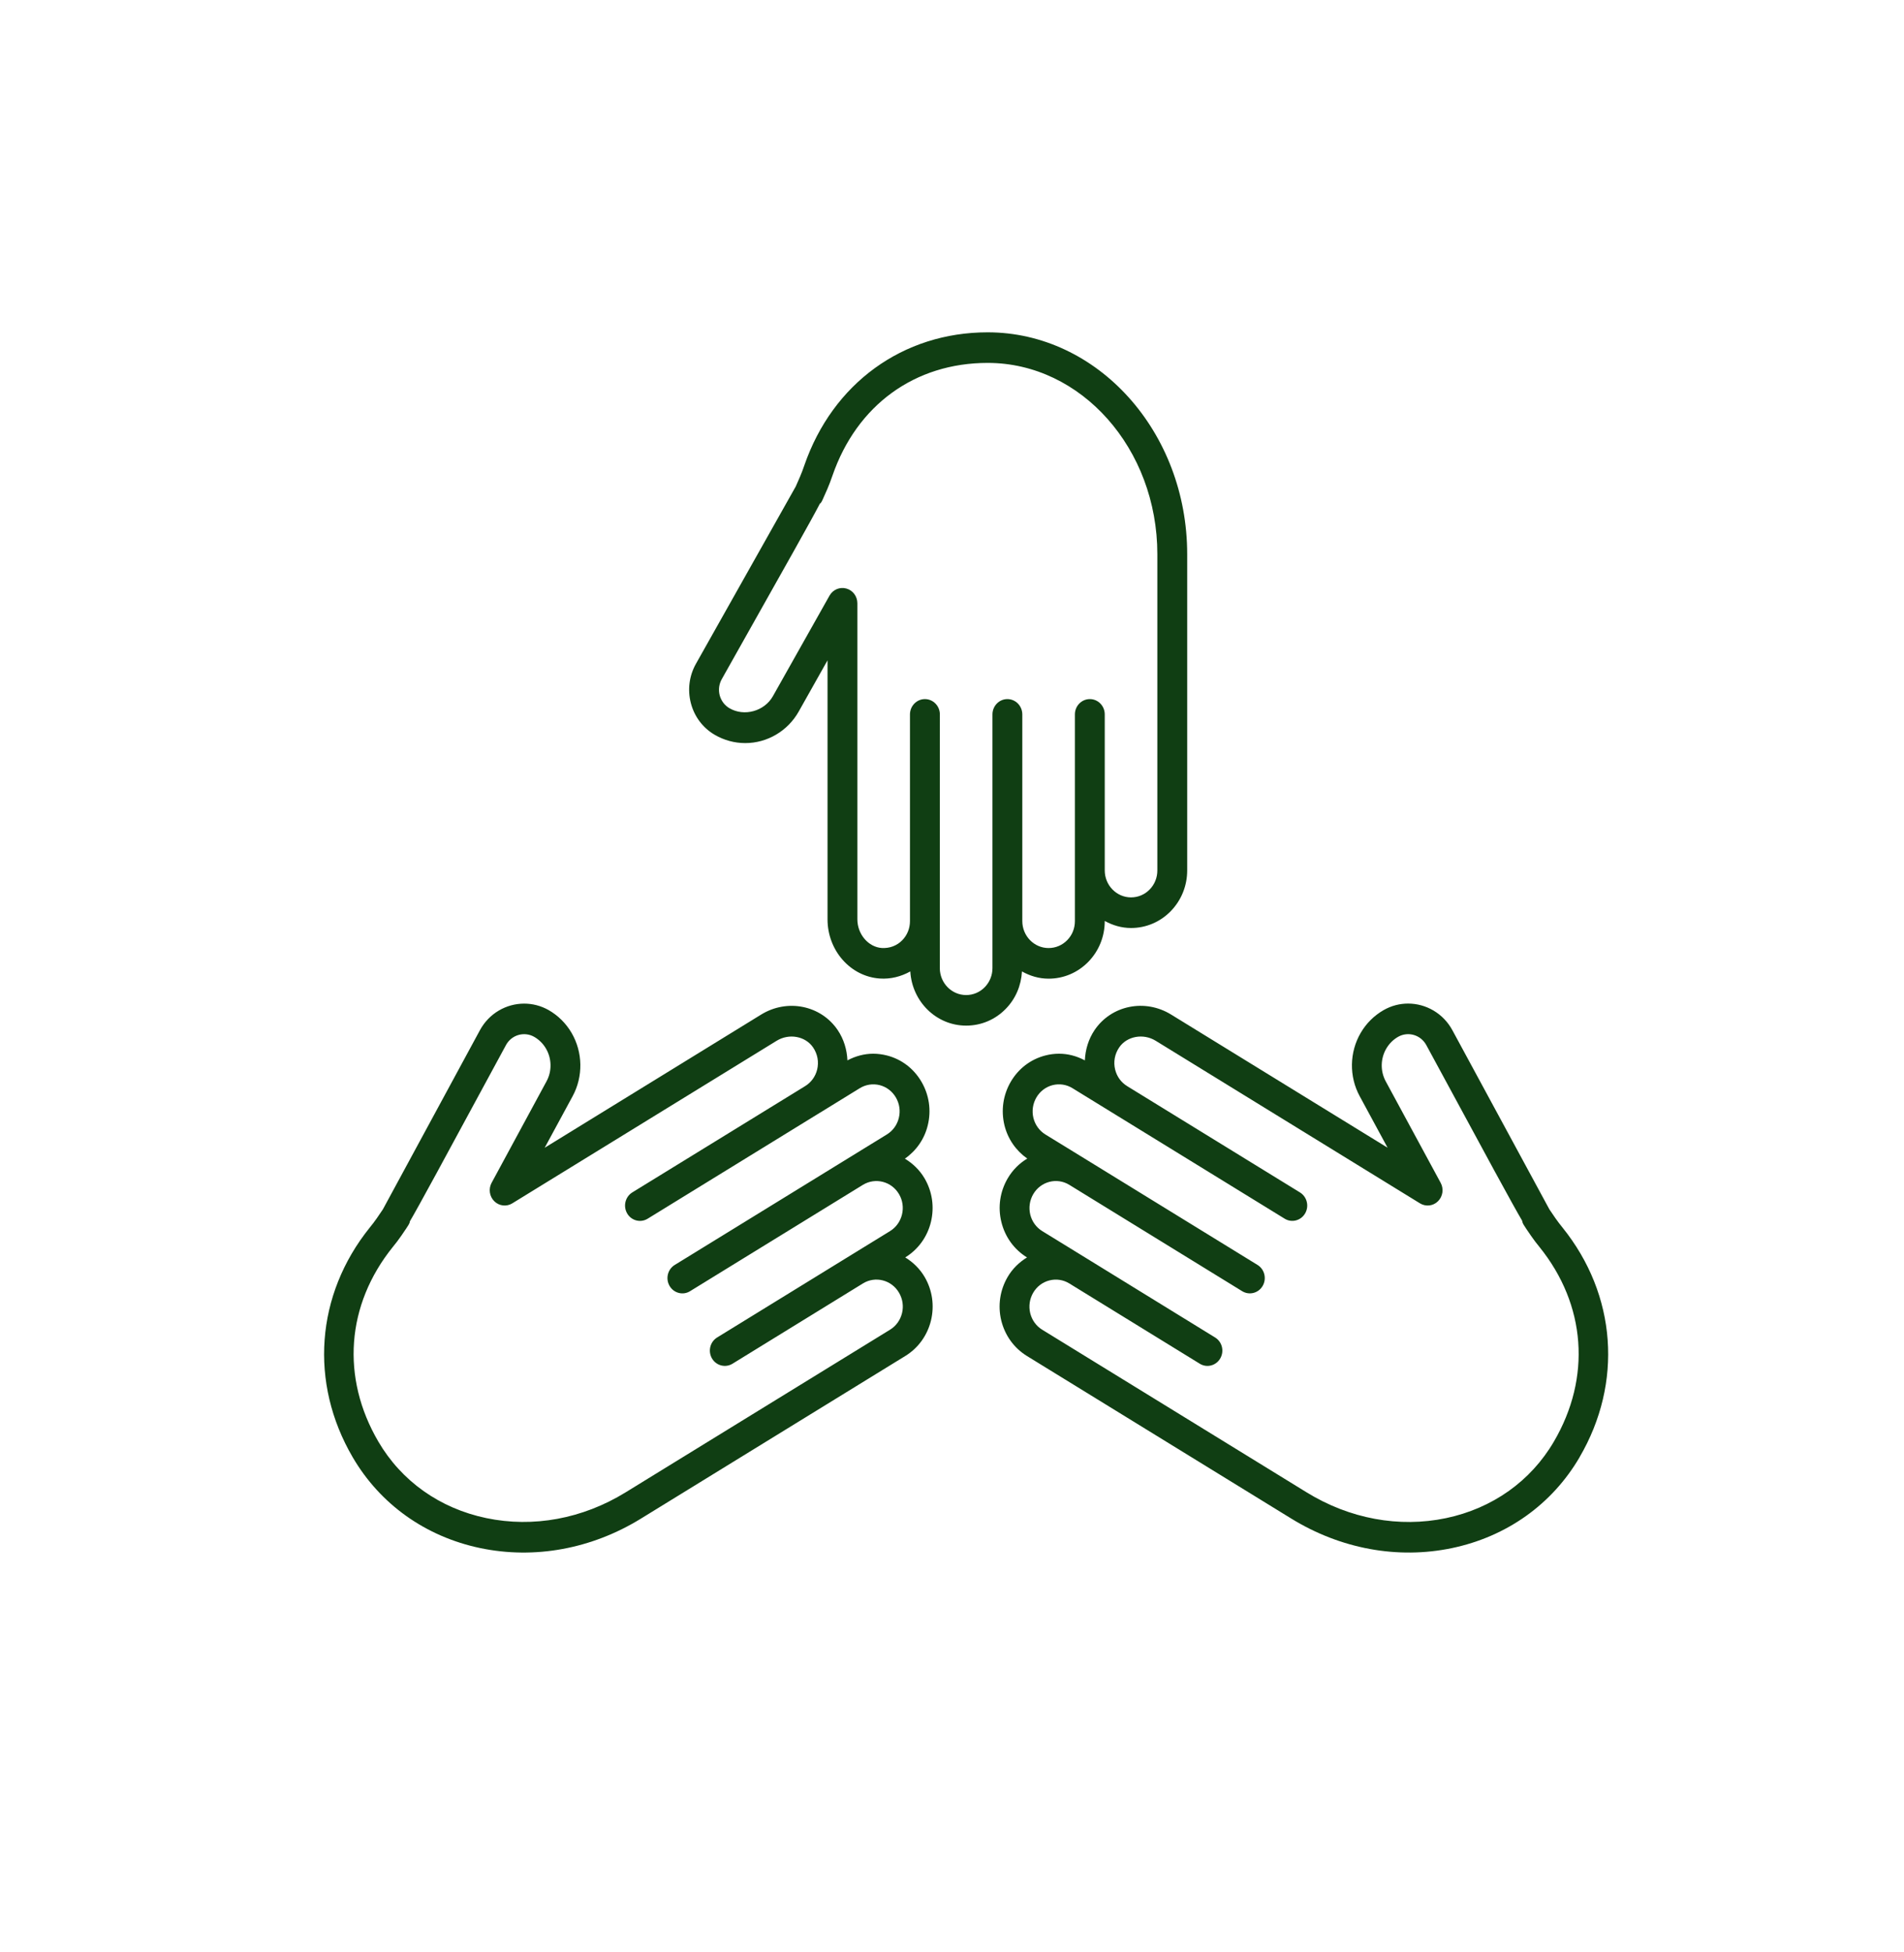
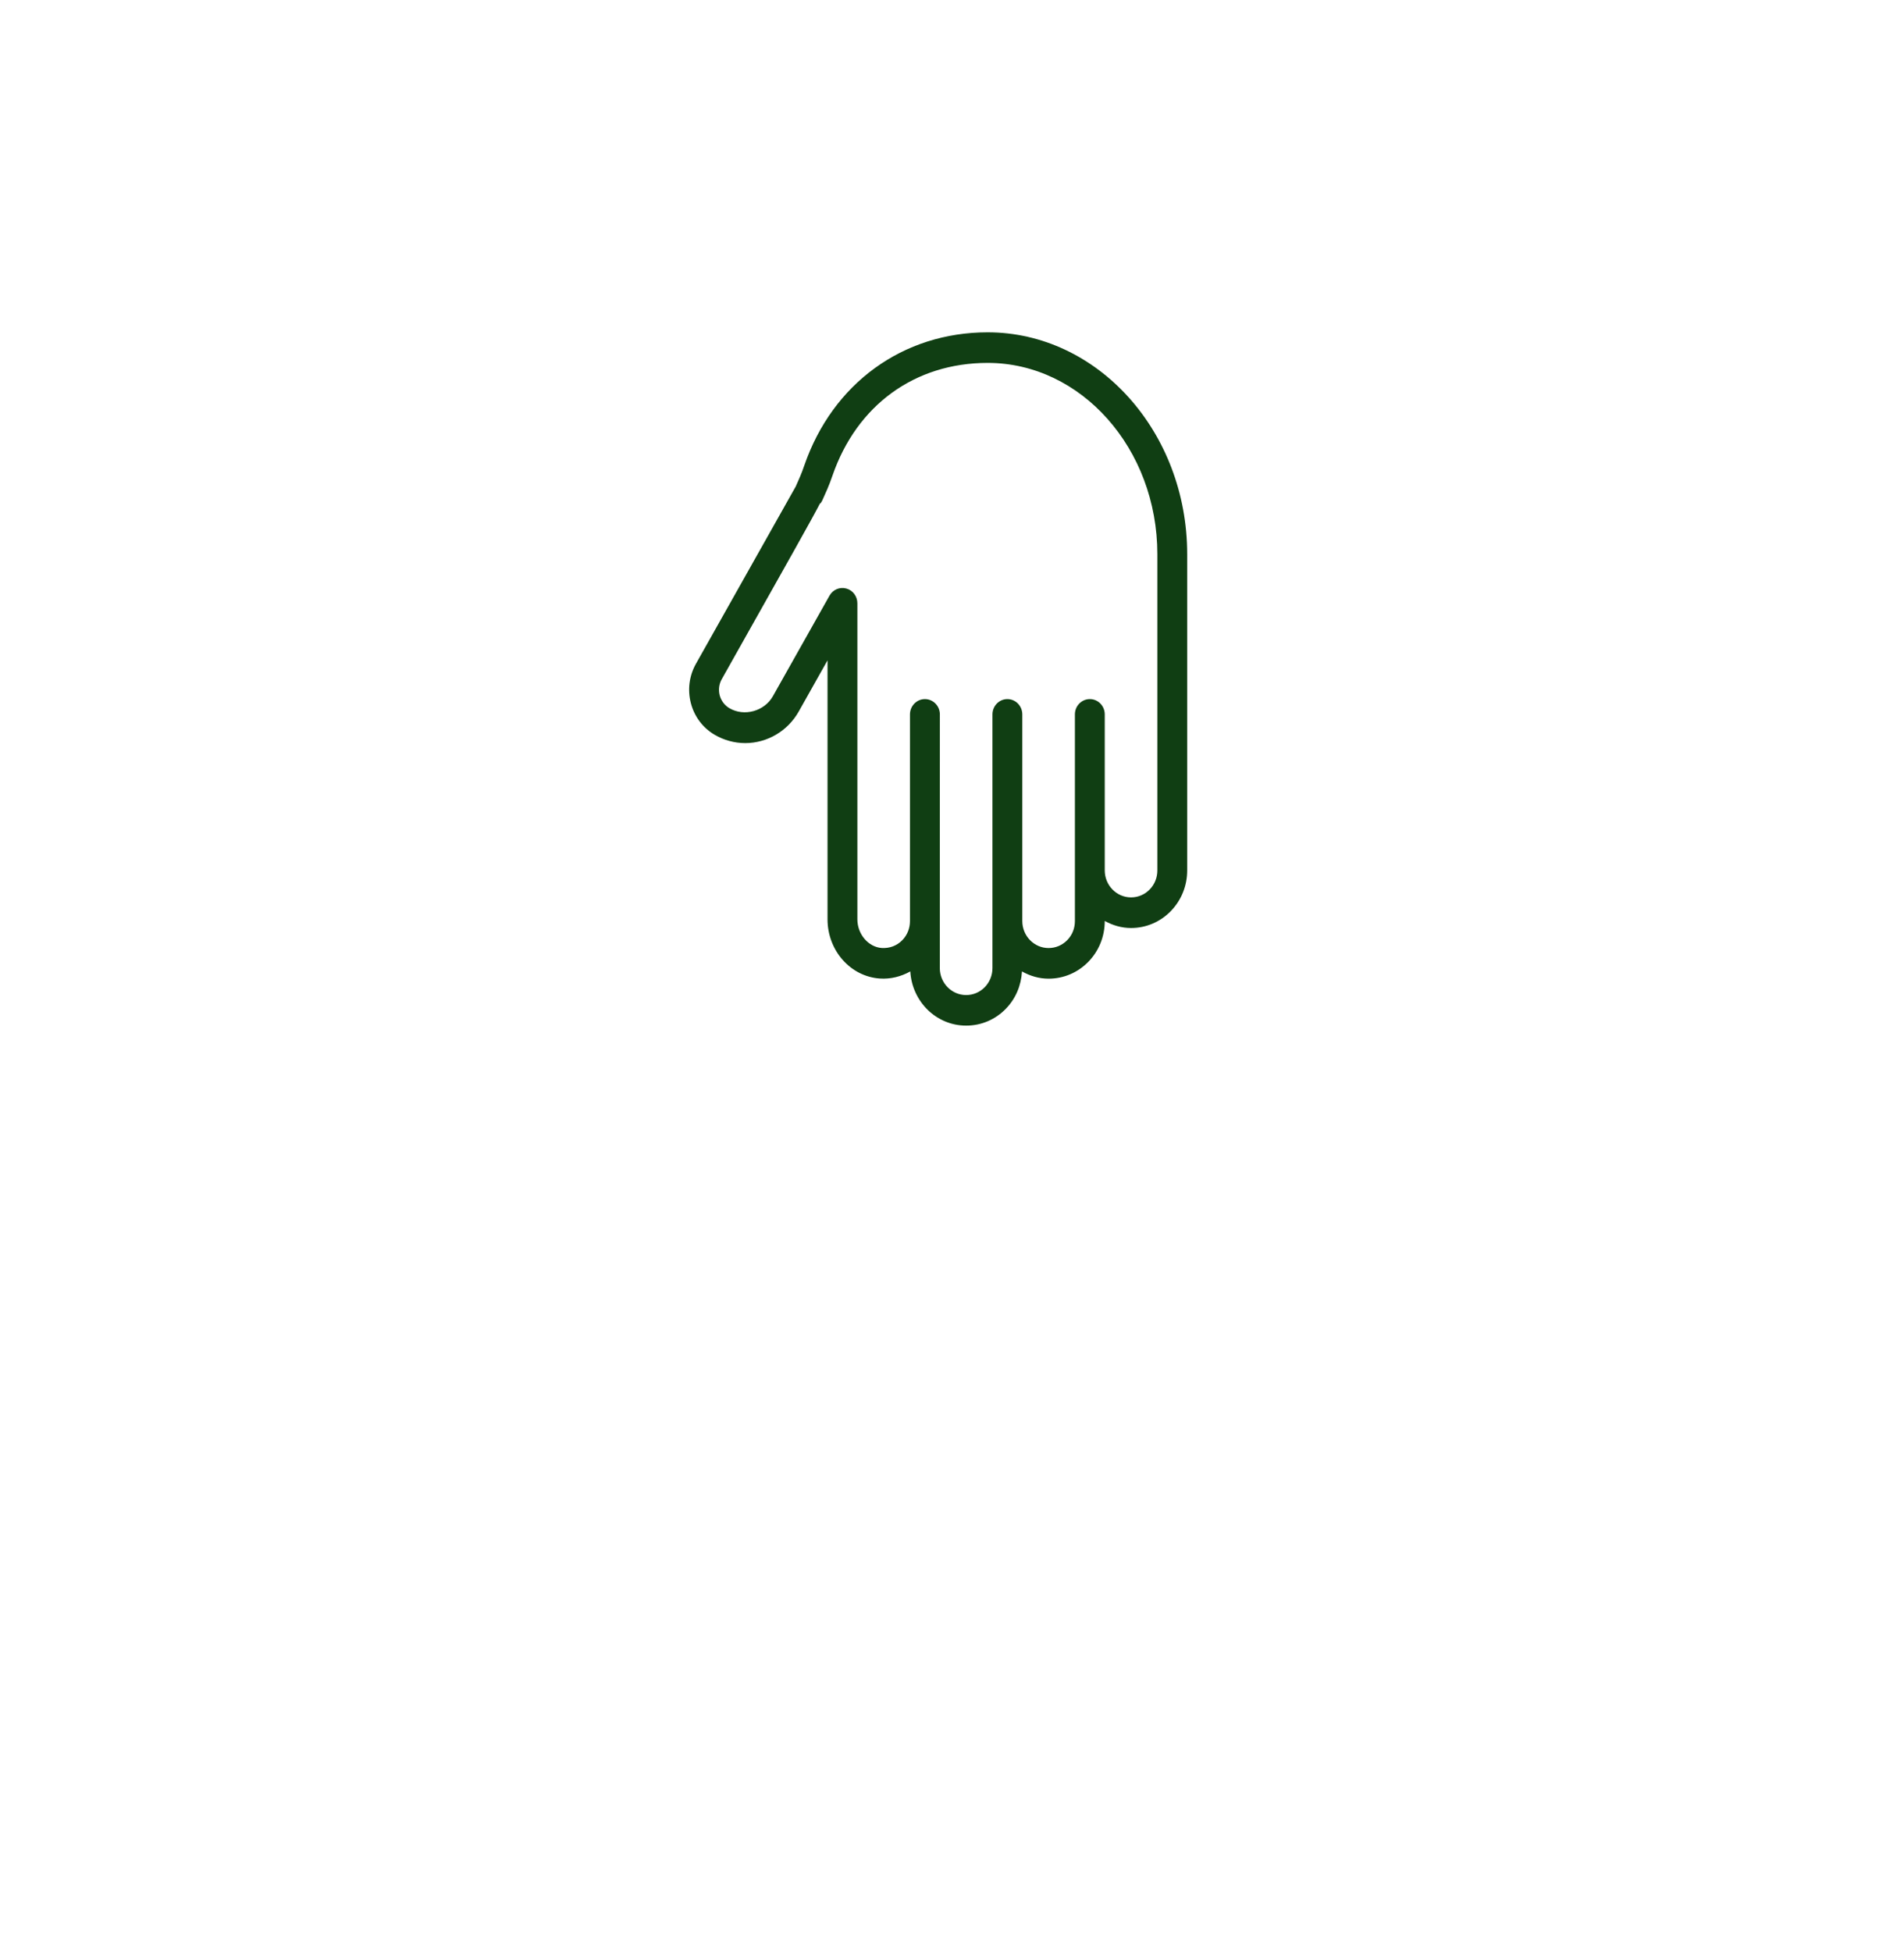
<svg xmlns="http://www.w3.org/2000/svg" width="40" height="41" viewBox="0 0 40 41" fill="none">
  <path d="M23.761 19.488C23.561 19.488 23.374 19.431 23.209 19.34V19.343C23.209 19.666 23.086 19.97 22.864 20.198C22.641 20.426 22.345 20.552 22.029 20.552C21.826 20.552 21.637 20.494 21.47 20.4C21.453 20.697 21.337 20.973 21.131 21.184C20.909 21.413 20.613 21.538 20.297 21.538C19.67 21.538 19.161 21.033 19.124 20.4C18.93 20.508 18.711 20.564 18.485 20.549C17.868 20.508 17.385 19.962 17.385 19.305V13.867L16.781 14.94C16.551 15.35 16.12 15.605 15.656 15.605C15.431 15.605 15.207 15.544 15.01 15.428C14.763 15.282 14.587 15.047 14.514 14.766C14.441 14.485 14.479 14.191 14.621 13.939C14.621 13.939 16.598 10.431 16.718 10.215C16.733 10.183 16.773 10.089 16.808 10.009C16.841 9.932 16.87 9.854 16.897 9.775C17.493 8.05 18.969 6.979 20.749 6.979C23.06 6.979 24.941 9.069 24.941 11.638L24.941 18.279C24.941 18.602 24.818 18.905 24.596 19.134C24.373 19.362 24.077 19.488 23.761 19.488L23.761 19.488ZM20.749 7.621C19.219 7.621 18 8.507 17.488 9.99C17.455 10.084 17.421 10.178 17.381 10.27C17.265 10.536 17.265 10.536 17.233 10.574L17.228 10.57C17.067 10.882 16.588 11.733 15.164 14.261C15.105 14.364 15.09 14.485 15.119 14.6C15.15 14.715 15.222 14.812 15.322 14.871C15.634 15.055 16.06 14.936 16.238 14.619L17.427 12.508C17.498 12.382 17.642 12.321 17.78 12.359C17.917 12.396 18.012 12.524 18.012 12.669V19.306C18.012 19.619 18.243 19.889 18.526 19.908C18.689 19.917 18.842 19.861 18.956 19.744C19.06 19.637 19.117 19.495 19.117 19.343V15.003C19.117 14.825 19.258 14.681 19.431 14.681C19.604 14.681 19.745 14.825 19.745 15.003L19.744 20.33C19.744 20.642 19.992 20.896 20.297 20.896C20.445 20.896 20.584 20.837 20.688 20.731C20.792 20.624 20.85 20.481 20.85 20.33V15.003C20.85 14.825 20.99 14.681 21.163 14.681C21.337 14.681 21.477 14.825 21.477 15.003L21.477 19.293V19.343C21.477 19.655 21.725 19.909 22.029 19.909C22.177 19.909 22.316 19.85 22.421 19.743C22.525 19.637 22.582 19.495 22.582 19.343V15.002C22.582 14.825 22.722 14.681 22.896 14.681C23.069 14.681 23.209 14.825 23.209 15.002L23.209 18.279C23.209 18.591 23.457 18.845 23.761 18.845C23.91 18.845 24.048 18.786 24.152 18.68C24.257 18.573 24.314 18.43 24.314 18.279L24.314 11.638C24.314 9.423 22.715 7.621 20.749 7.621L20.749 7.621Z" fill="#103E13" />
-   <path d="M11.443 24.103L15.992 21.305C16.541 20.968 17.247 21.111 17.599 21.632C17.727 21.822 17.793 22.043 17.803 22.268C17.972 22.178 18.157 22.128 18.345 22.128C18.441 22.128 18.538 22.141 18.633 22.165C18.939 22.243 19.196 22.439 19.358 22.716C19.52 22.993 19.568 23.318 19.491 23.631C19.421 23.921 19.249 24.165 19.01 24.332C19.177 24.433 19.321 24.571 19.424 24.746C19.586 25.023 19.633 25.348 19.557 25.662C19.481 25.974 19.29 26.238 19.019 26.405L19.018 26.406C19.182 26.507 19.323 26.643 19.425 26.816C19.587 27.093 19.634 27.418 19.558 27.732C19.481 28.045 19.29 28.309 19.02 28.475L13.465 31.891C12.428 32.529 11.229 32.748 10.09 32.51C8.941 32.269 7.989 31.592 7.41 30.603C6.495 29.039 6.632 27.19 7.768 25.779C7.82 25.715 7.871 25.649 7.918 25.581C7.967 25.509 8.025 25.425 8.044 25.396C8.162 25.18 10.081 21.637 10.081 21.637C10.274 21.279 10.637 21.076 11.012 21.076C11.187 21.076 11.364 21.12 11.528 21.213C11.725 21.326 11.891 21.491 12.007 21.689C12.246 22.097 12.254 22.607 12.03 23.02L11.443 24.103ZM11.47 22.02C11.409 21.916 11.325 21.833 11.223 21.774C11.012 21.654 10.745 21.732 10.629 21.948C9.256 24.484 8.788 25.348 8.607 25.655L8.611 25.657C8.596 25.708 8.596 25.708 8.431 25.95C8.375 26.032 8.314 26.111 8.251 26.188C7.274 27.401 7.161 28.928 7.948 30.273C8.435 31.105 9.24 31.676 10.216 31.88C11.201 32.086 12.24 31.895 13.142 31.34L18.698 27.924C18.825 27.846 18.914 27.722 18.95 27.576C18.986 27.429 18.963 27.277 18.887 27.147C18.731 26.879 18.39 26.791 18.129 26.952L15.389 28.638C15.24 28.729 15.047 28.68 14.958 28.528C14.869 28.375 14.917 28.178 15.066 28.087L17.807 26.401L18.697 25.854C18.824 25.776 18.913 25.652 18.949 25.506C18.985 25.359 18.963 25.206 18.887 25.077C18.73 24.809 18.39 24.722 18.128 24.882L14.497 27.115C14.349 27.207 14.156 27.157 14.067 27.005C13.978 26.853 14.026 26.655 14.175 26.564L18.631 23.824C18.758 23.746 18.848 23.622 18.883 23.476C18.919 23.329 18.897 23.177 18.821 23.047C18.745 22.917 18.624 22.825 18.481 22.788C18.337 22.752 18.189 22.775 18.063 22.852L17.238 23.36C17.237 23.36 17.237 23.36 17.237 23.36H17.237L13.606 25.593C13.457 25.684 13.265 25.635 13.176 25.483C13.087 25.33 13.135 25.133 13.283 25.041L16.914 22.809C17.041 22.731 17.131 22.607 17.167 22.461C17.206 22.3 17.176 22.136 17.083 21.998C16.922 21.759 16.577 21.695 16.315 21.857L10.763 25.27C10.642 25.345 10.486 25.327 10.384 25.226C10.282 25.125 10.259 24.966 10.328 24.839L11.482 22.707C11.598 22.494 11.593 22.231 11.47 22.02L11.47 22.02Z" fill="#103E13" />
-   <path d="M33.184 30.603C32.605 31.592 31.653 32.269 30.504 32.51C29.364 32.748 28.166 32.528 27.129 31.891L21.573 28.475C21.303 28.308 21.112 28.044 21.035 27.731C20.959 27.418 21.007 27.093 21.169 26.816C21.27 26.643 21.412 26.507 21.576 26.406L21.574 26.405C21.304 26.238 21.113 25.974 21.037 25.661C20.96 25.348 21.008 25.023 21.17 24.746C21.274 24.568 21.417 24.428 21.581 24.33C21.343 24.162 21.173 23.919 21.102 23.631C21.026 23.318 21.073 22.993 21.235 22.716C21.397 22.439 21.655 22.243 21.961 22.165C22.056 22.14 22.153 22.128 22.249 22.128C22.437 22.128 22.621 22.177 22.791 22.268C22.801 22.043 22.867 21.822 22.995 21.632C23.347 21.111 24.052 20.967 24.602 21.305L29.151 24.102L28.565 23.02C28.34 22.607 28.348 22.097 28.587 21.689C28.703 21.49 28.869 21.326 29.068 21.212C29.231 21.119 29.407 21.075 29.582 21.075C29.956 21.075 30.32 21.278 30.513 21.636C31.188 22.882 32.461 25.232 32.55 25.396C32.569 25.424 32.627 25.509 32.676 25.581C32.723 25.649 32.774 25.714 32.826 25.779C33.962 27.19 34.099 29.039 33.183 30.603L33.184 30.603ZM32.343 26.188C32.28 26.111 32.219 26.032 32.163 25.95C31.994 25.703 31.989 25.697 31.976 25.632C31.778 25.296 31.294 24.404 29.965 21.948C29.848 21.732 29.583 21.654 29.372 21.773C29.268 21.833 29.185 21.916 29.124 22.02C29 22.231 28.996 22.494 29.112 22.708L30.266 24.839C30.335 24.966 30.312 25.125 30.21 25.226C30.109 25.327 29.953 25.345 29.831 25.27L24.279 21.856C24.017 21.695 23.672 21.759 23.511 21.998C23.418 22.136 23.388 22.3 23.427 22.46C23.463 22.607 23.552 22.73 23.679 22.808C23.68 22.809 23.68 22.809 23.68 22.809L27.31 25.041C27.459 25.133 27.507 25.33 27.418 25.482C27.329 25.634 27.136 25.684 26.988 25.592L22.531 22.852C22.405 22.774 22.256 22.752 22.113 22.788C21.97 22.825 21.849 22.917 21.773 23.047C21.697 23.177 21.675 23.329 21.71 23.476C21.746 23.622 21.836 23.746 21.962 23.824L22.83 24.357L26.419 26.564C26.567 26.655 26.615 26.853 26.526 27.005C26.437 27.157 26.245 27.206 26.096 27.115L22.465 24.882C22.204 24.721 21.864 24.809 21.707 25.077C21.631 25.207 21.609 25.359 21.644 25.506C21.68 25.652 21.77 25.776 21.897 25.854L22.787 26.401L25.527 28.087C25.676 28.178 25.724 28.375 25.635 28.528C25.546 28.68 25.354 28.73 25.205 28.638L22.464 26.952C22.338 26.875 22.189 26.852 22.046 26.889C21.903 26.925 21.782 27.017 21.706 27.147C21.63 27.277 21.608 27.429 21.643 27.576C21.679 27.722 21.768 27.846 21.895 27.924L27.451 31.34C28.353 31.895 29.393 32.087 30.378 31.881C31.353 31.676 32.158 31.105 32.645 30.273C33.433 28.928 33.32 27.401 32.343 26.188L32.343 26.188Z" fill="#103E13" />
</svg>